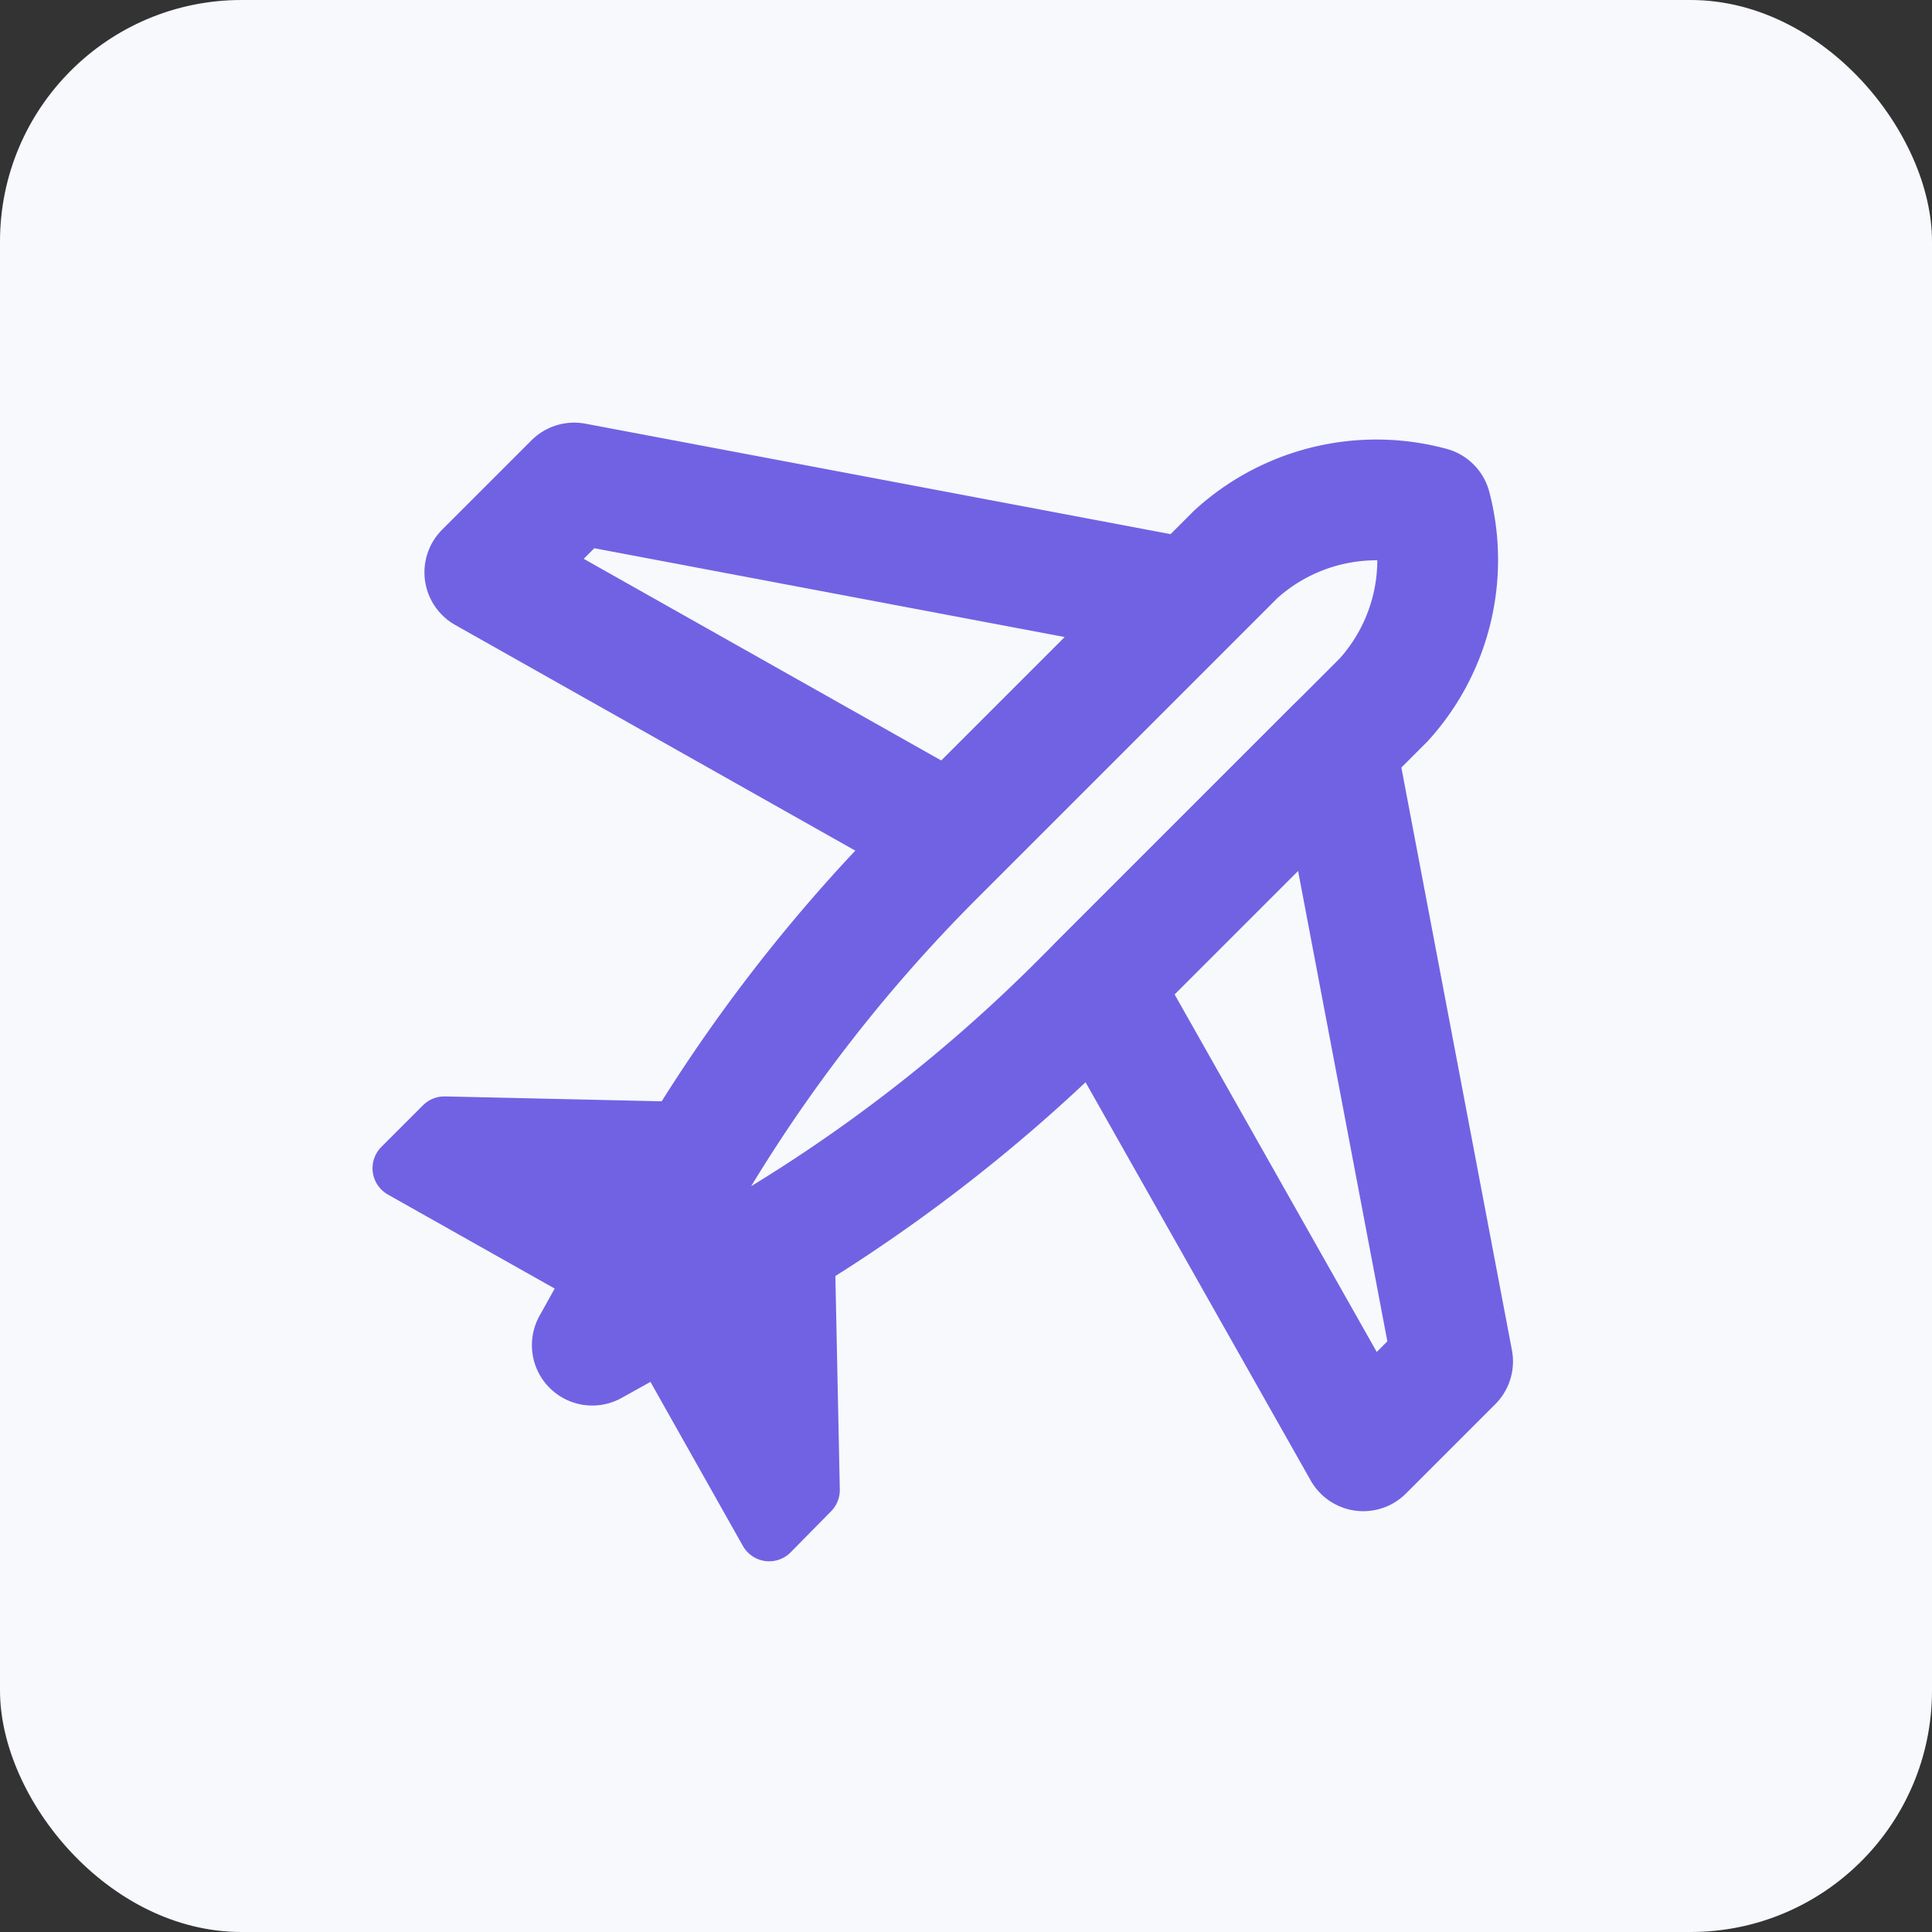
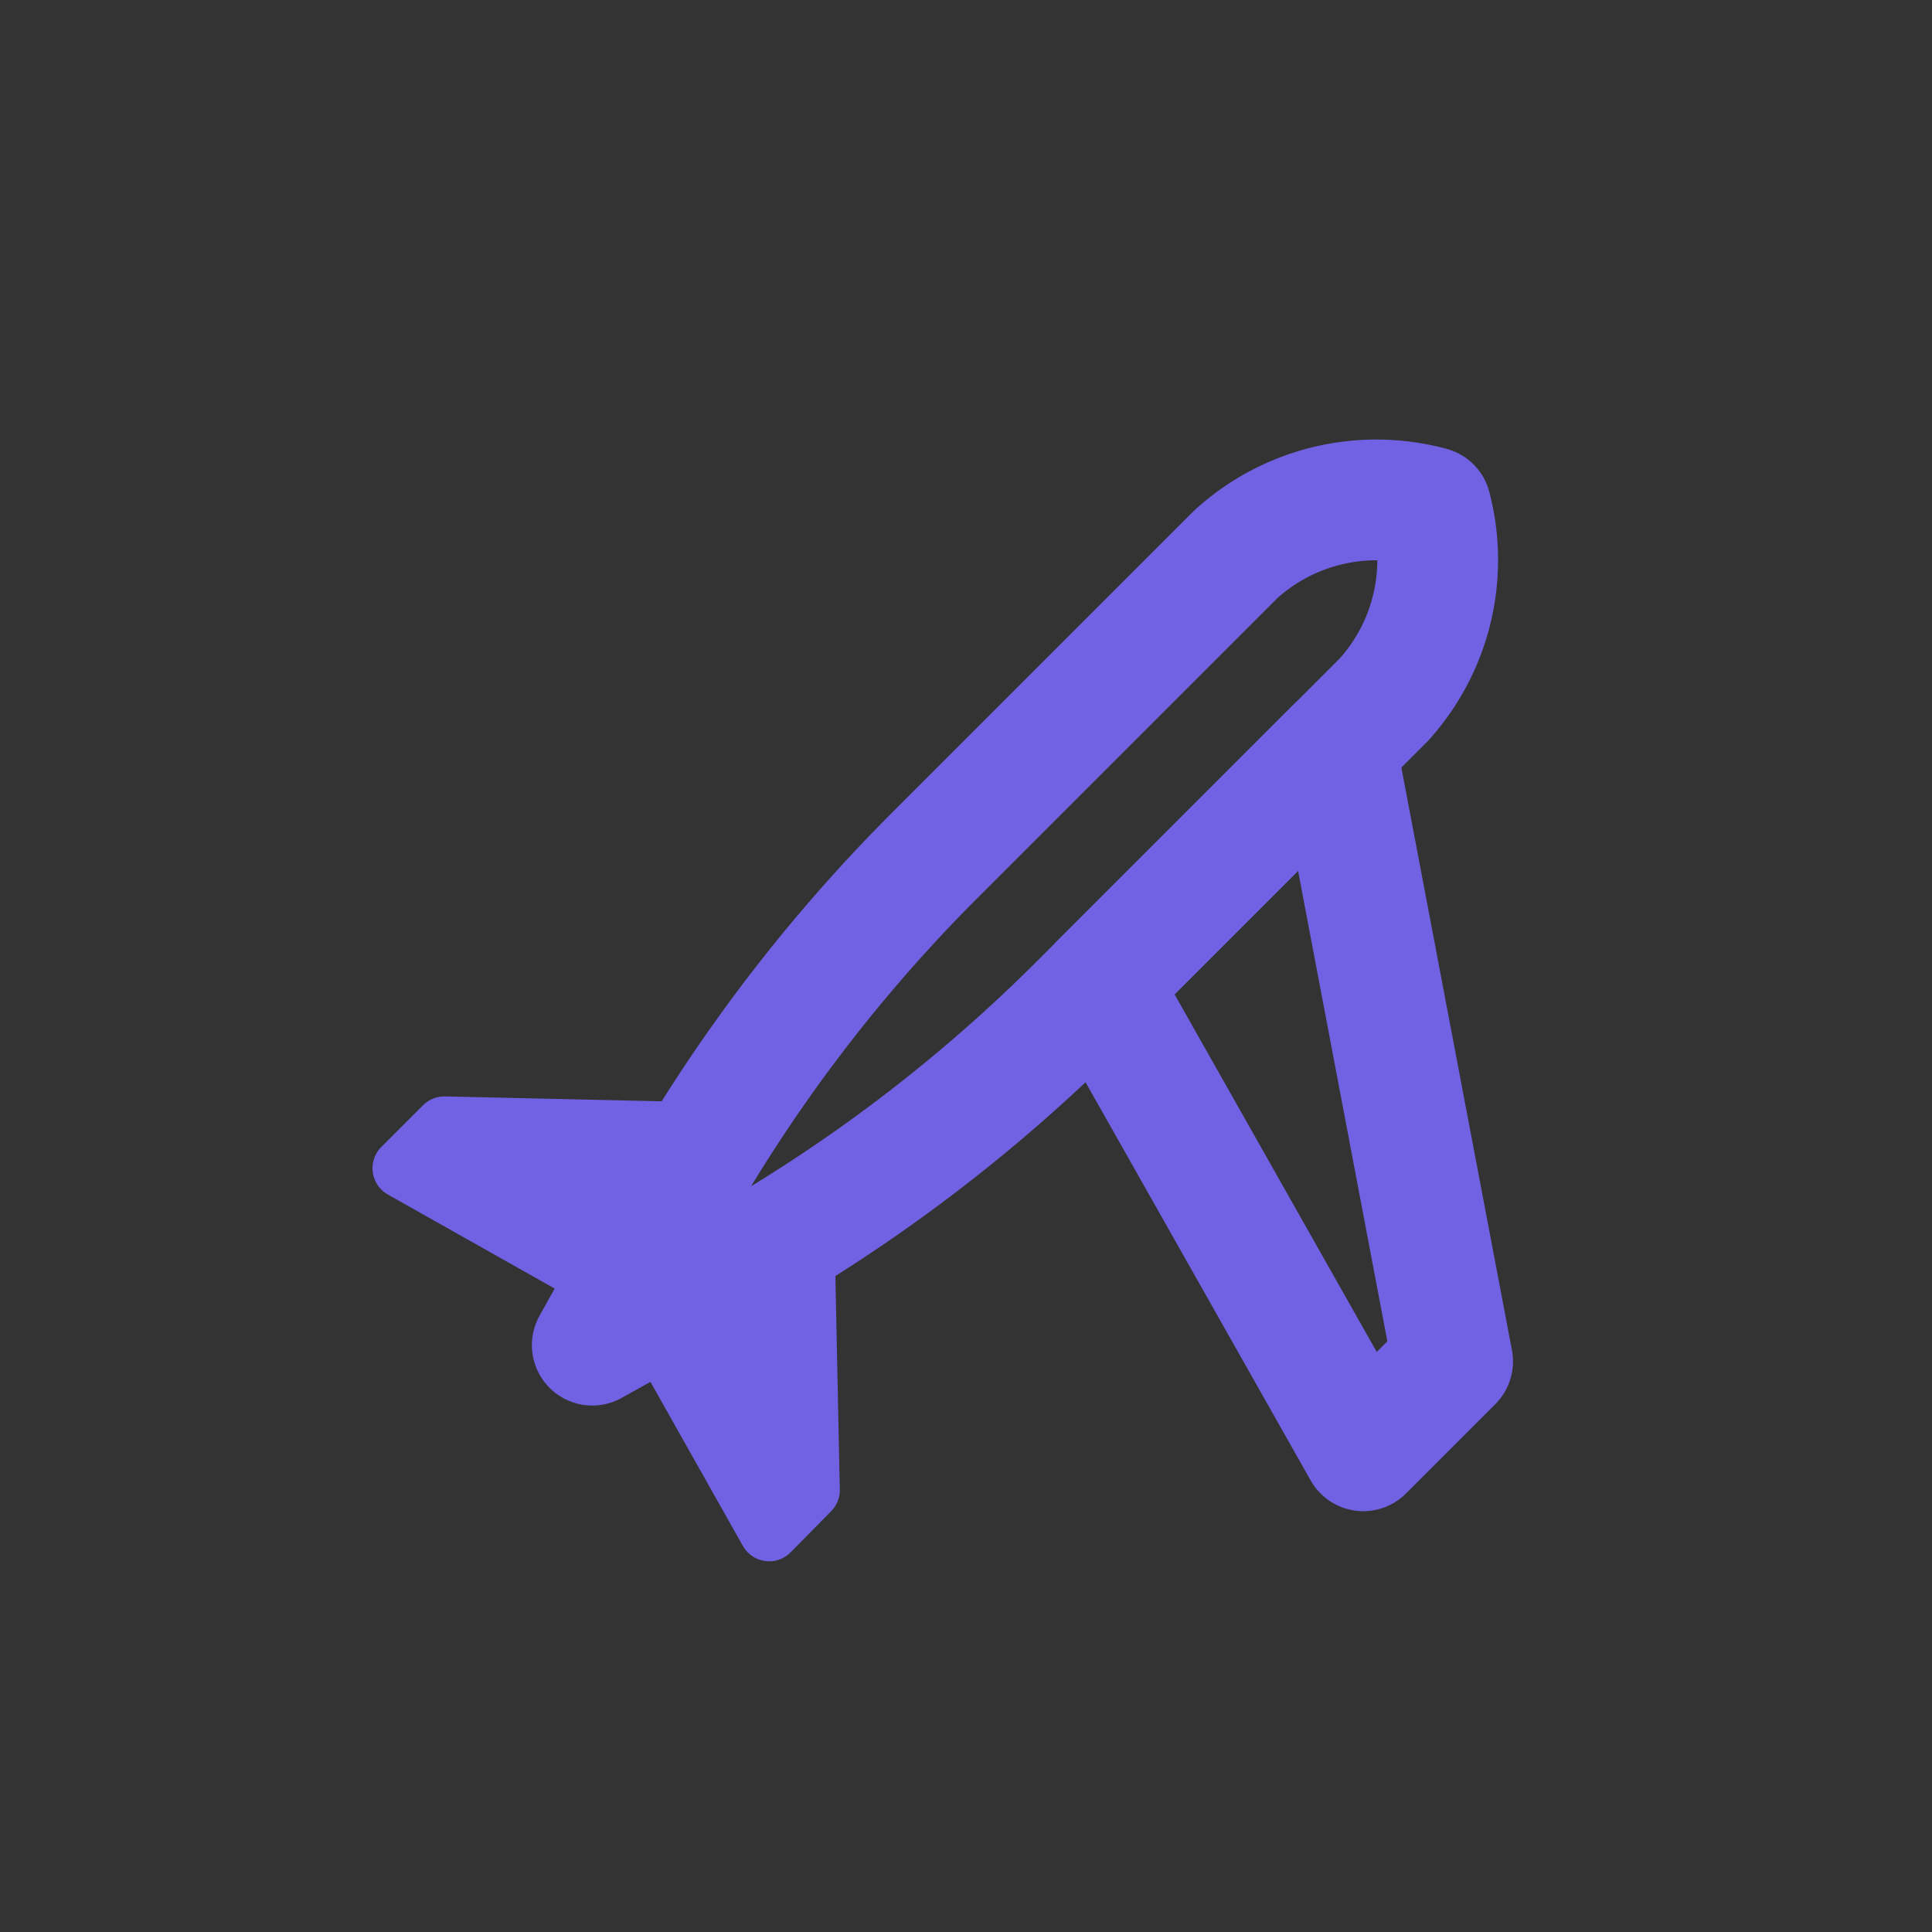
<svg xmlns="http://www.w3.org/2000/svg" id="Layer_1" data-name="Layer 1" viewBox="0 0 32 32">
  <rect x="0" y="0" width="32" height="32" fill="#333333" stroke="none" />
  <defs>
    <style>.cls-1{fill:#f7f9fc;}.cls-2{fill:none;stroke-width:2px;}.cls-2,.cls-3{stroke:#7162e3;stroke-linejoin:round;}.cls-3{fill:#7162e3;}</style>
  </defs>
-   <rect class="cls-1" width="32" height="32" rx="4" />
  <path class="cls-2" d="M22.92,11.59l-5,5A26.49,26.49,0,0,1,12.11,21l-2.3,1.28L11.08,20a26.33,26.33,0,0,1,4.39-5.82l5-5a3.46,3.46,0,0,1,3.23-.78A3.45,3.45,0,0,1,22.92,11.59Z" />
-   <polygon class="cls-2" points="8.03 9.48 15.76 13.84 19.68 9.92 9.51 8 8.03 9.48" />
  <polygon class="cls-2" points="22.58 24.03 18.21 16.3 22.13 12.38 24.06 22.55 22.58 24.03" />
  <polygon class="cls-3" points="6.67 19.35 10.13 21.3 11.79 18.76 7.36 18.66 6.67 19.35" />
  <polygon class="cls-3" points="12.74 25.36 10.83 21.97 13.32 20.35 13.41 24.68 12.74 25.36" />
</svg>